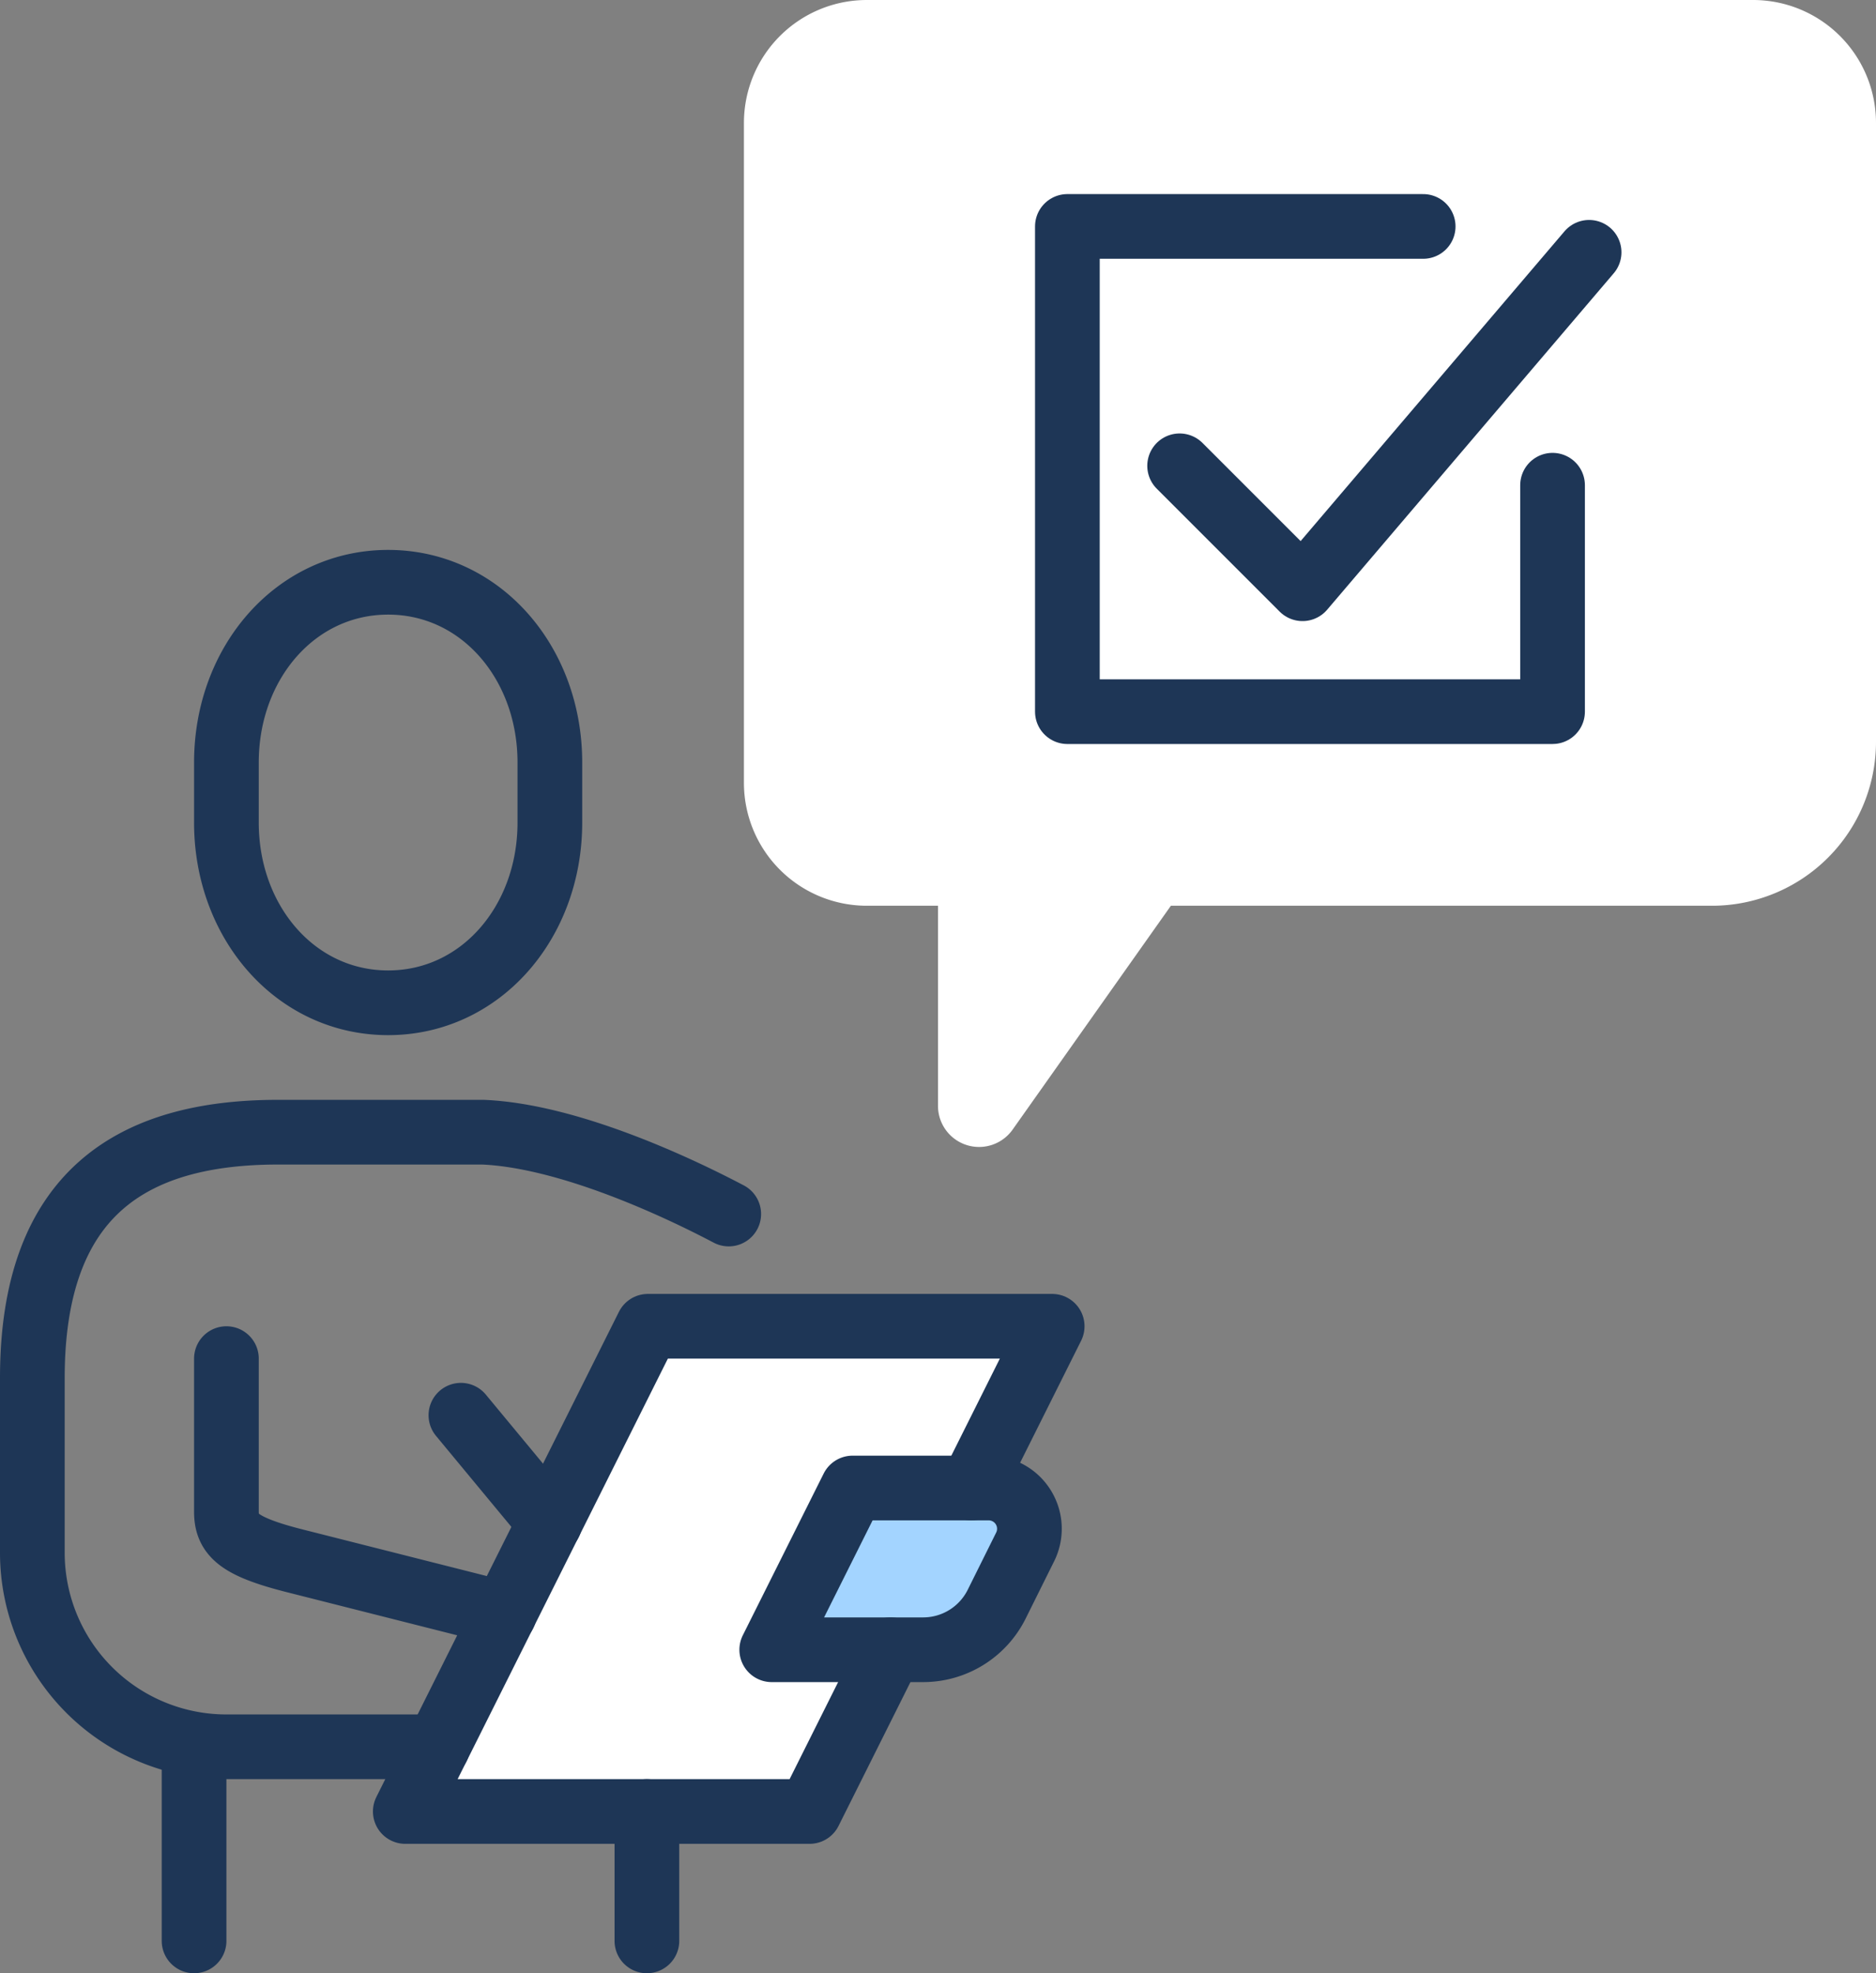
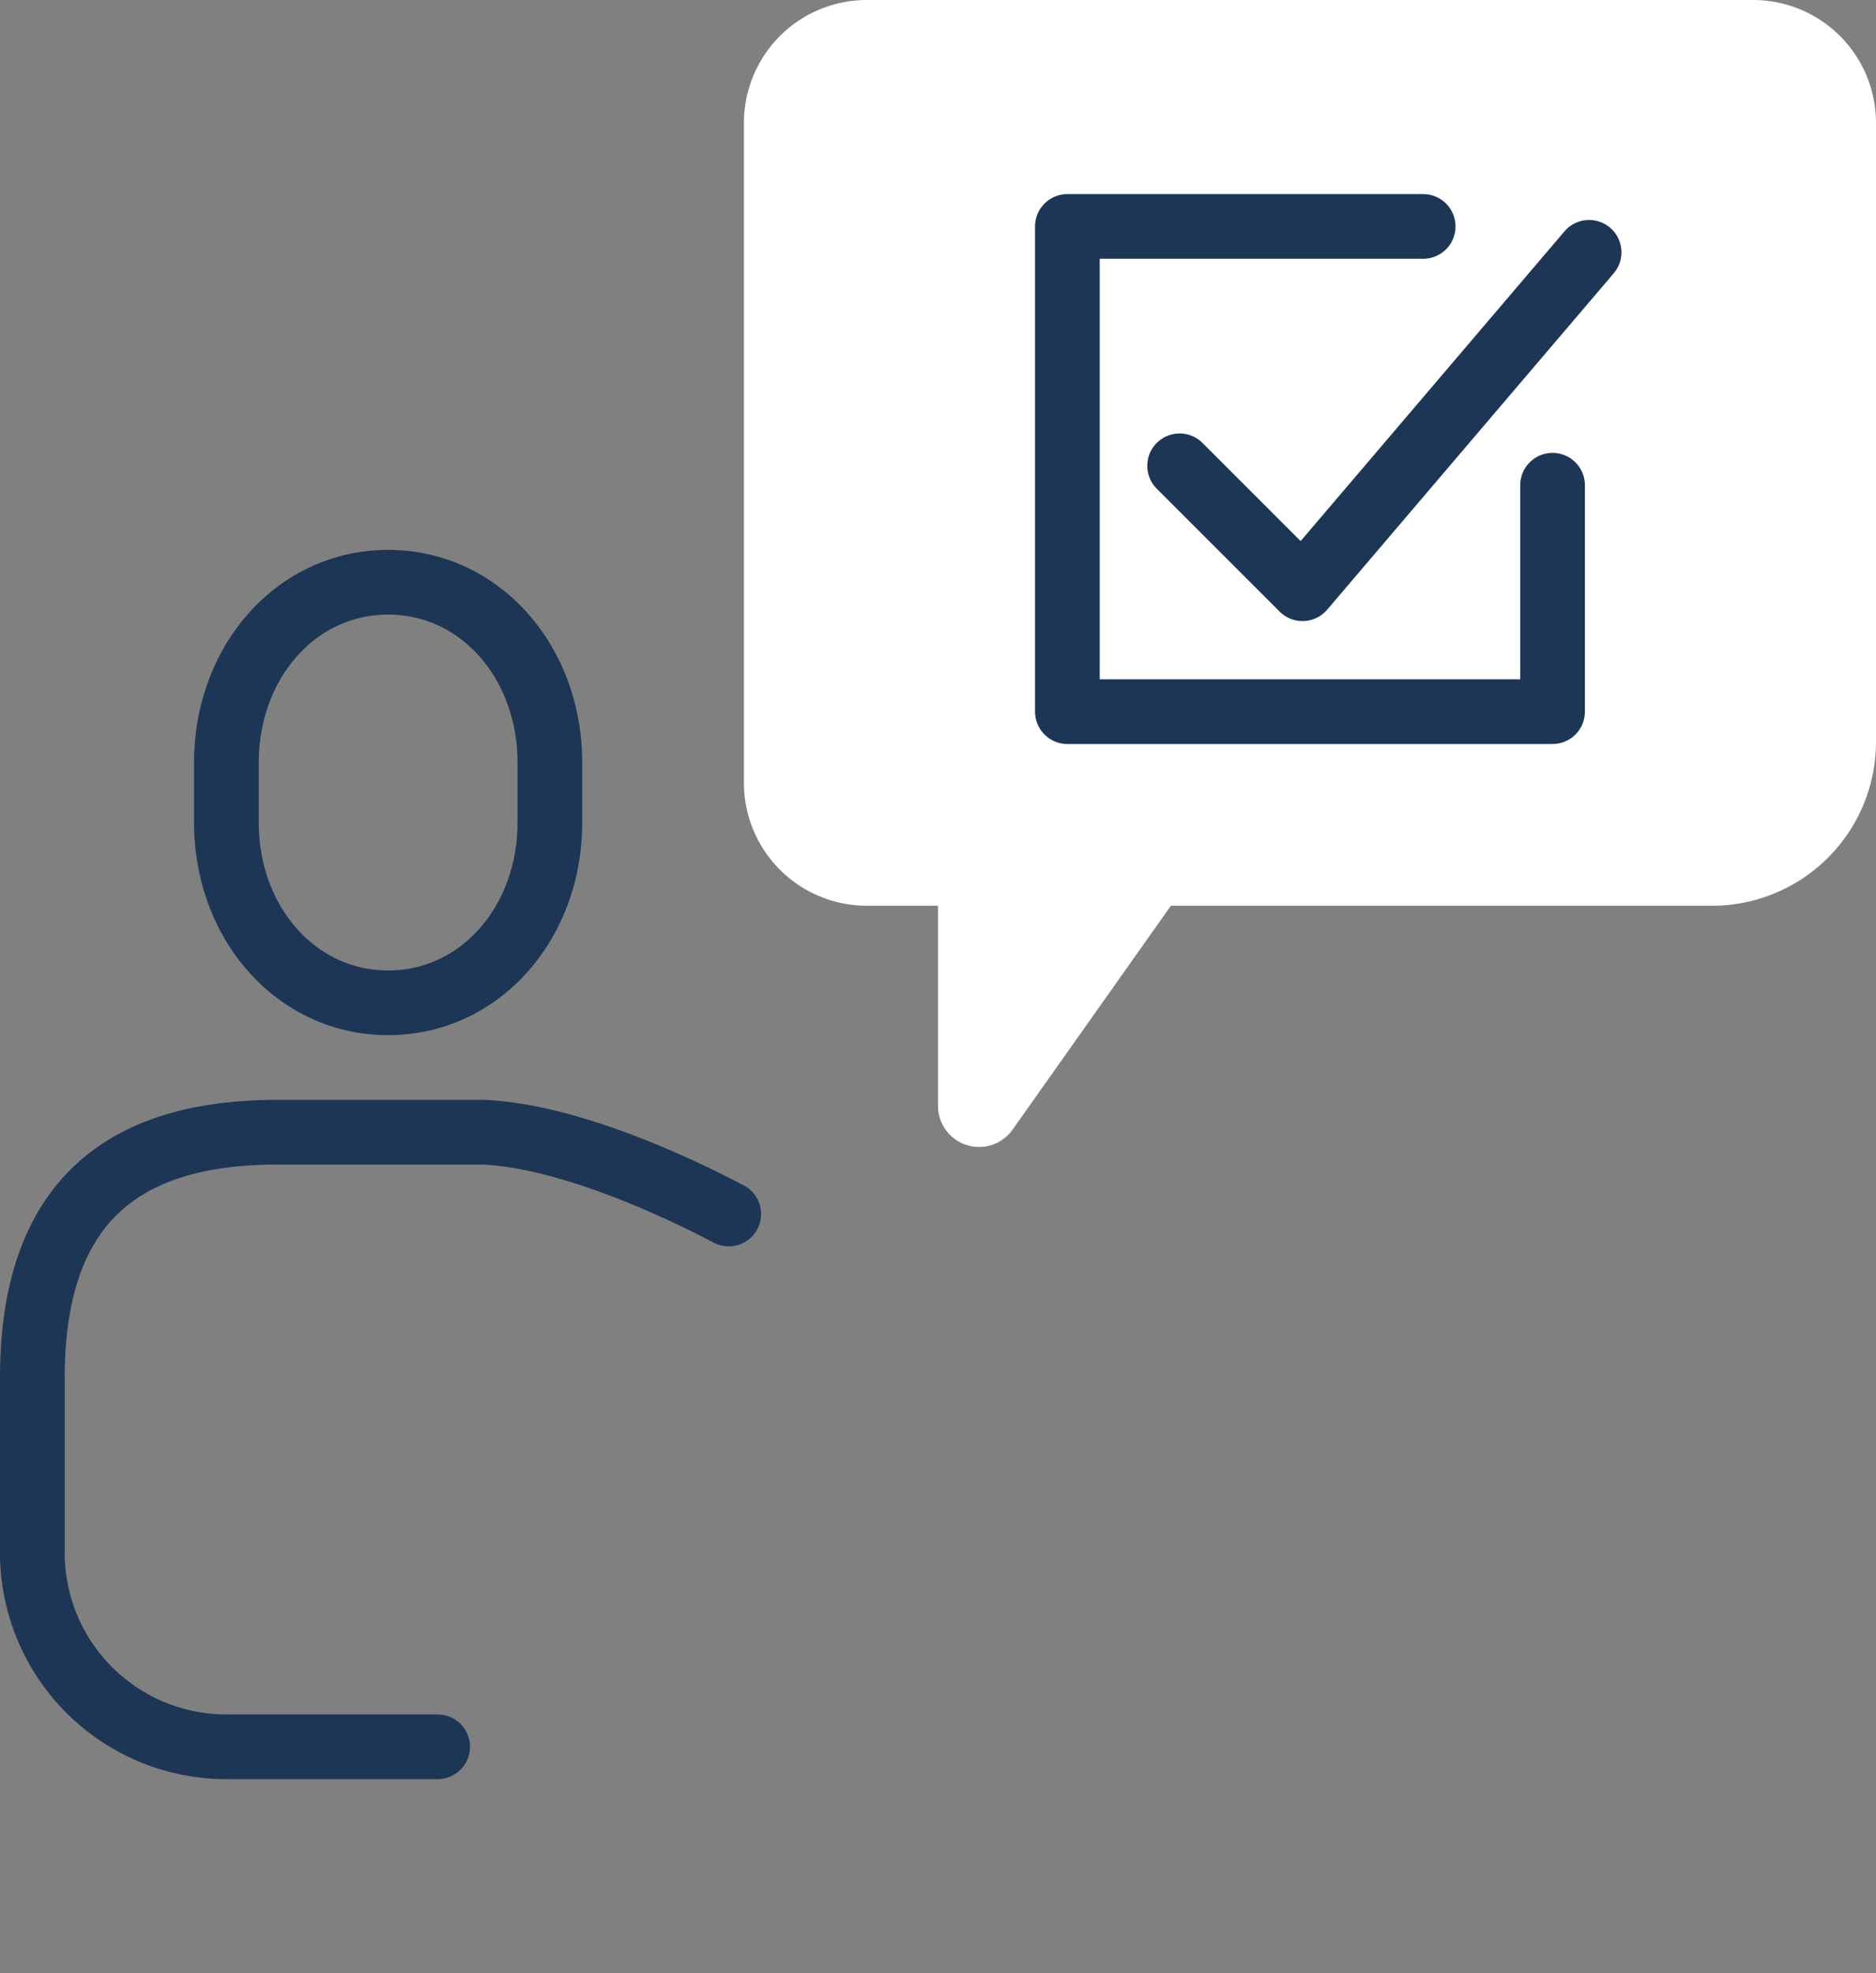
<svg xmlns="http://www.w3.org/2000/svg" viewBox="0 0 58 61">
  <rect x="0" y="0" width="58" height="61" fill="#808080" stroke="none" />
  <defs>
    <style>.cls-1{fill:#fff}.cls-3{fill:none;stroke:#1e3656;stroke-linecap:round;stroke-linejoin:round;stroke-width:2px}</style>
  </defs>
  <g id="Capa_2" data-name="Capa 2">
    <g id="Modo_de_aislamiento" data-name="Modo de aislamiento">
-       <path class="cls-1" d="M20.03 41l-7.5 15h12.5l7.5-15h-12.5z" />
-       <path d="M28.54 51h-4.68l2.5-5h4.2a1.26 1.26 0 011.13 1.83l-.88 1.77a2.54 2.54 0 01-2.27 1.4z" fill="#a3d4ff" />
      <path class="cls-3" d="M12 31c2.86 0 5-2.49 5-5.57v-1.86c0-3.08-2.14-5.57-5-5.57s-5 2.49-5 5.57v1.86C7 28.51 9.14 31 12 31zM22.53 37.53c-1.69-.89-5-2.42-7.6-2.53H8.6C4.06 35 1 36.91 1 42.6V48a6 6 0 006 6h6.53" />
-       <path class="cls-3" d="M7 42v4.73c0 .7.35 1.07 2.07 1.51l6.52 1.65M6 54v6M20 56v4M28.54 51h-4.68l2.5-5h4.2a1.26 1.26 0 011.13 1.83l-.88 1.77a2.54 2.54 0 01-2.27 1.4zM14.25 43.75L17 47.07" />
-       <path class="cls-3" d="M30.03 46l2.5-5h-12.5l-7.5 15h12.5l2.5-5" />
      <path class="cls-1" d="M26.8 0h27.4A3.8 3.8 0 0158 3.8v19.13A5.07 5.07 0 0152.93 28H36.2l-4.9 6.93a1.27 1.27 0 01-2.3-.73V28h-2.2a3.8 3.8 0 01-3.8-3.8V3.8A3.8 3.8 0 0126.8 0z" />
      <path class="cls-3" d="M48 15v7H33V7h11" />
      <path class="cls-3" d="M36.47 14.4l3.8 3.8 8.86-10.4" />
    </g>
  </g>
</svg>